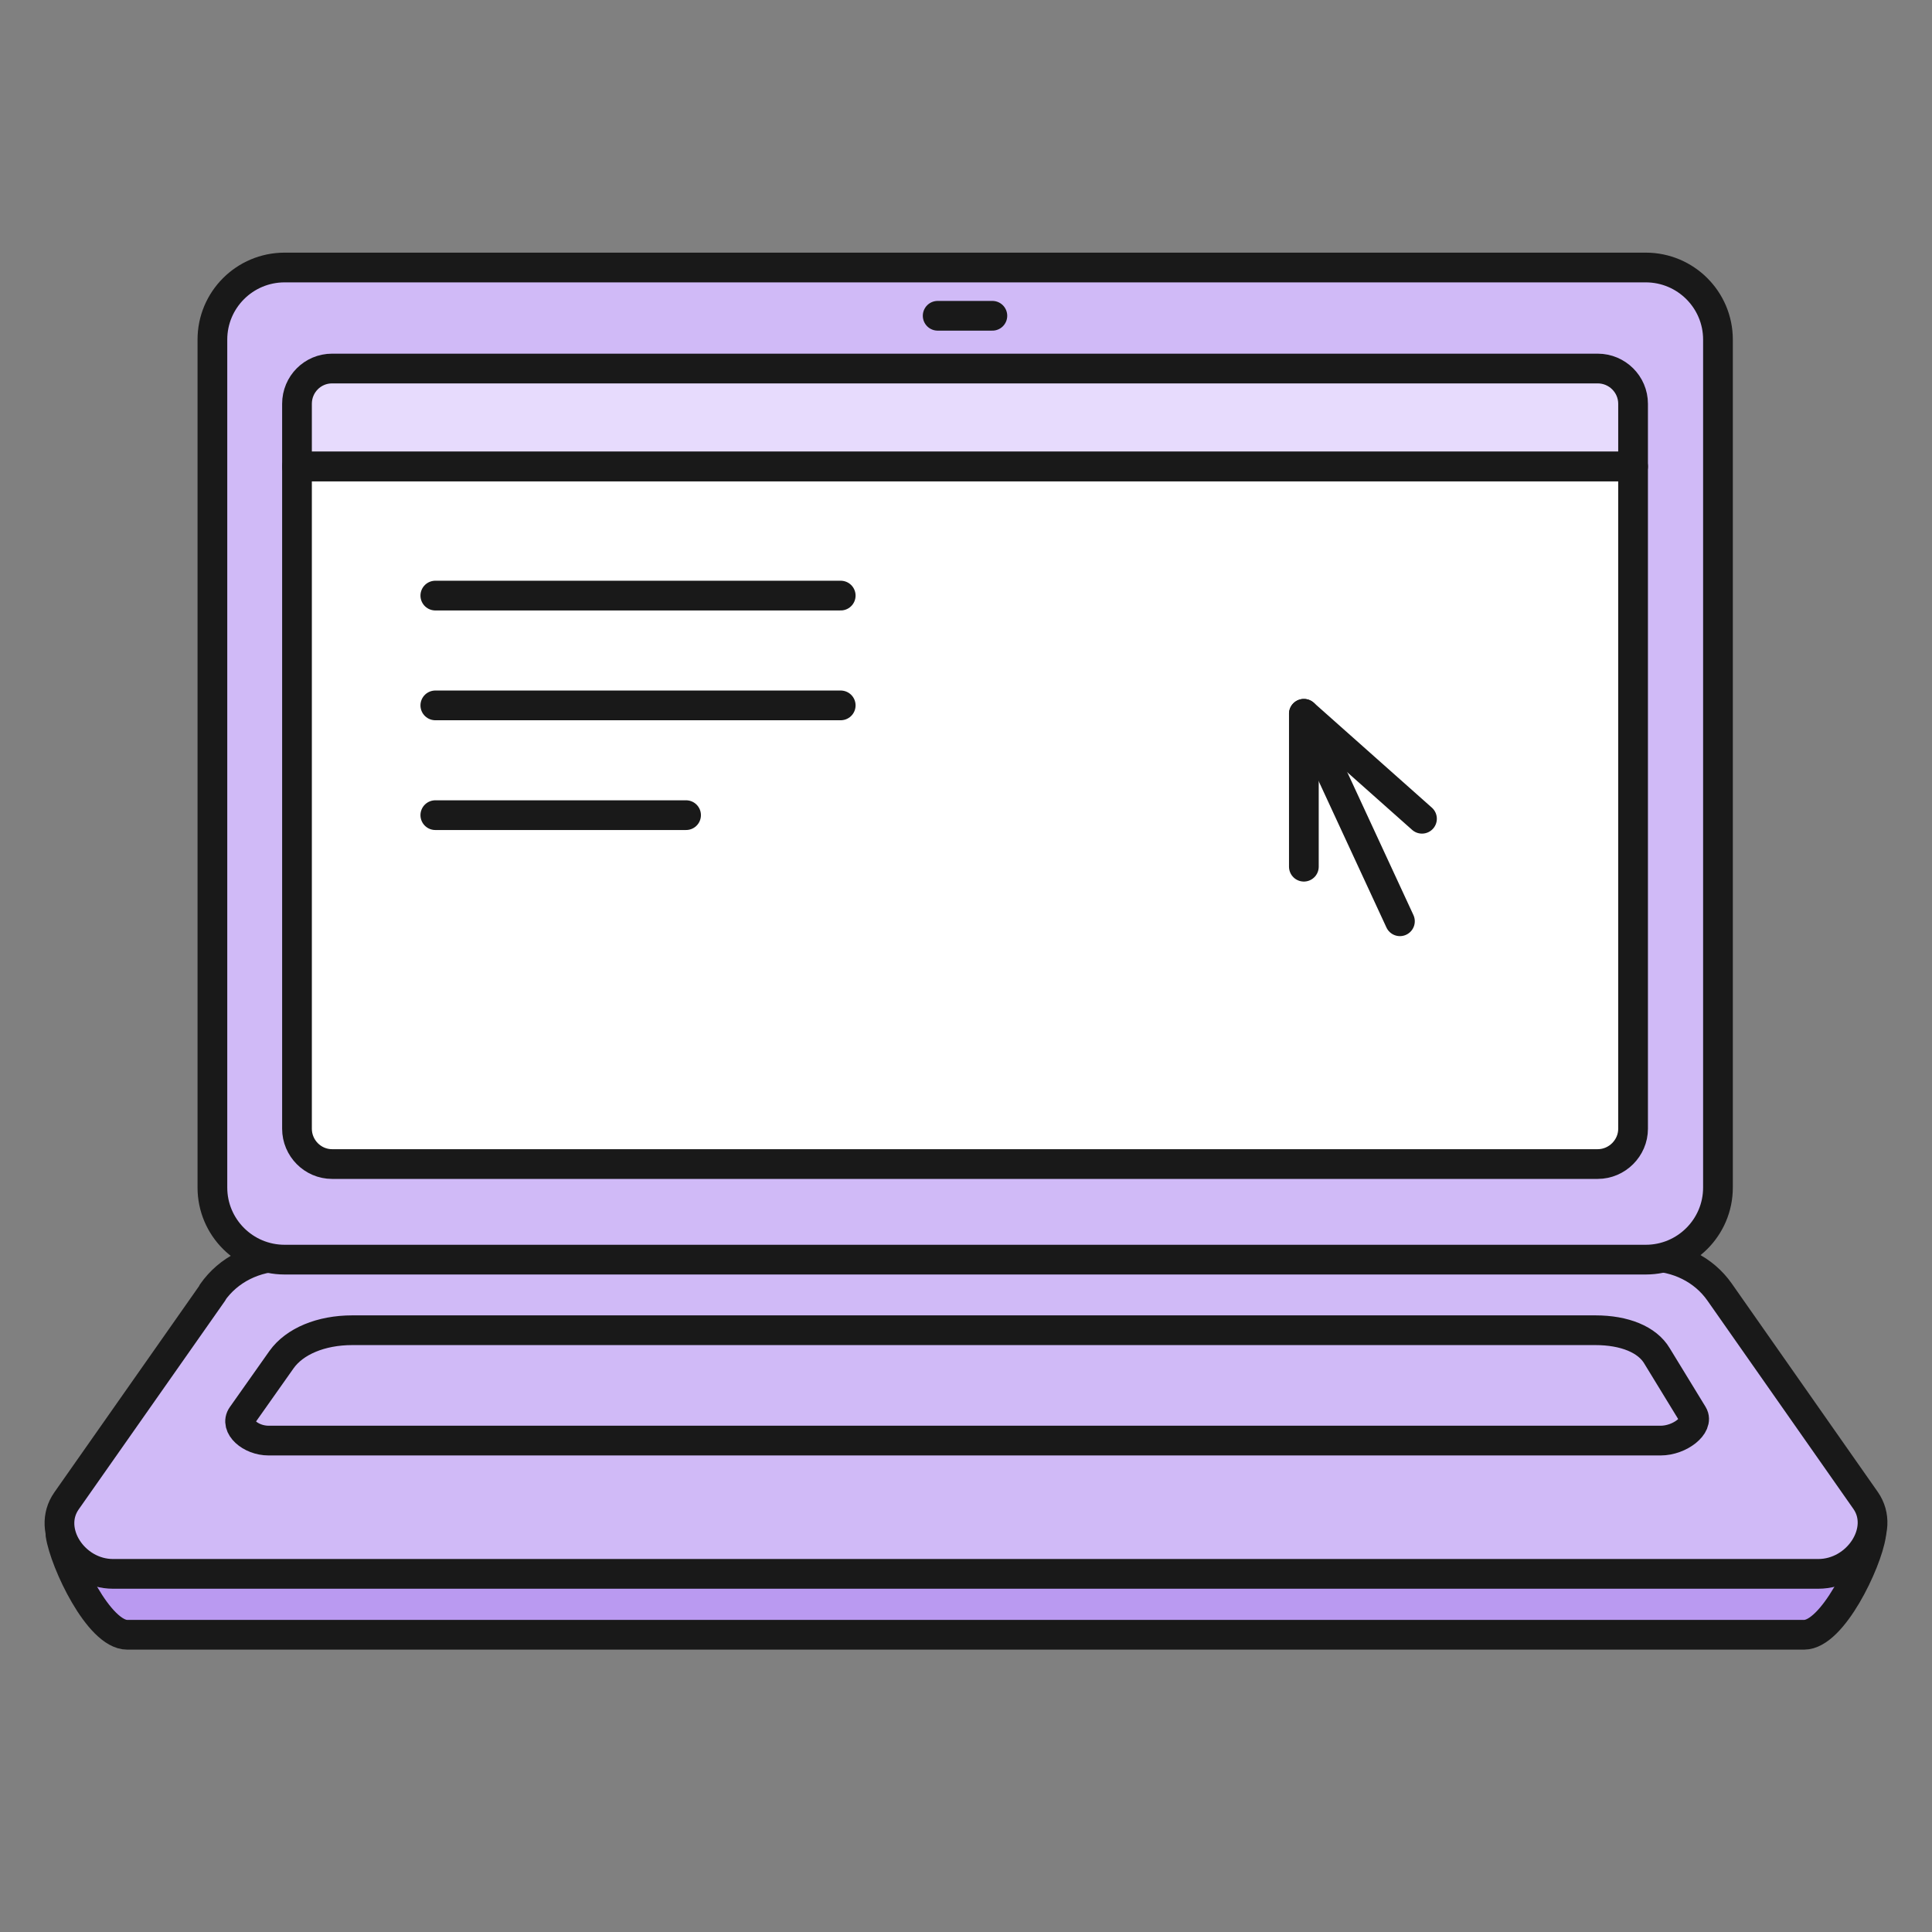
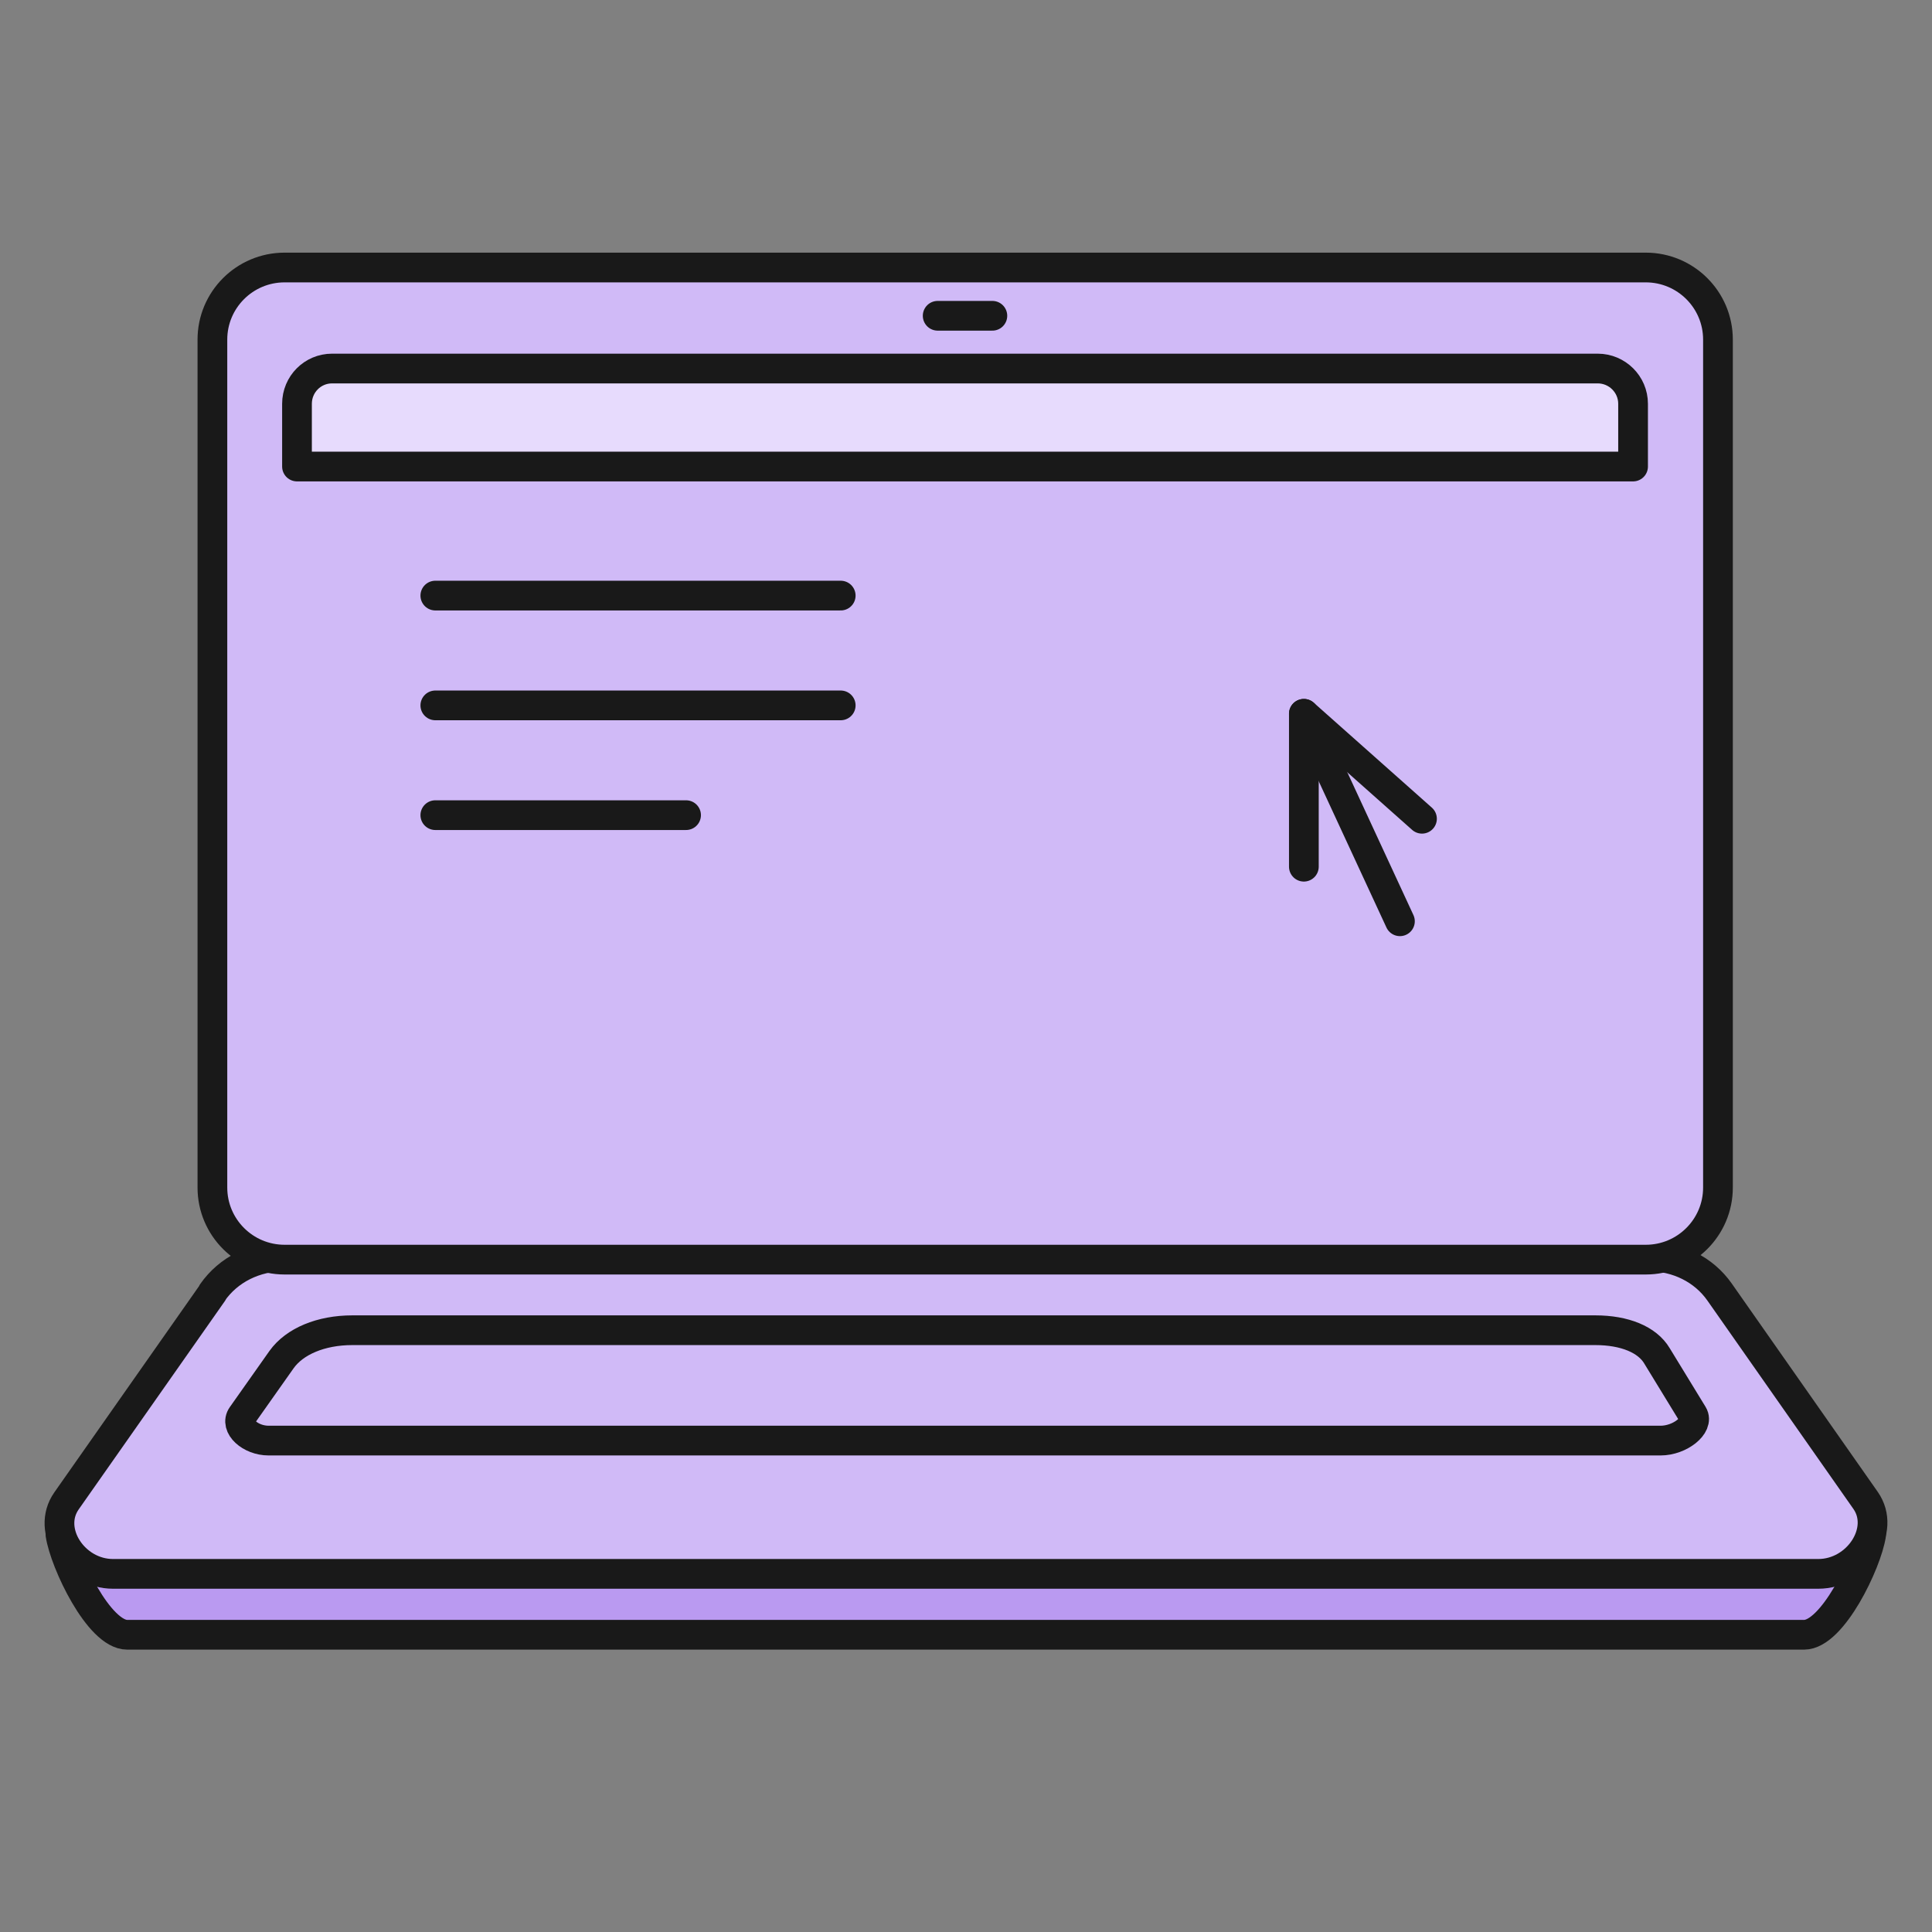
<svg xmlns="http://www.w3.org/2000/svg" width="65" height="65" viewBox="0 0 65 65" fill="none">
  <rect x="0" y="0" width="65" height="65" fill="#808080" stroke="none" />
  <path d="M62.952 51.632C62.81 52.575 61.651 55 60.696 55H4.281C3.326 55 2.177 52.565 2.035 51.632H62.952Z" fill="#BA9AF1" stroke="#191919" stroke-linecap="round" stroke-linejoin="round" />
  <path d="M7.147 43.485C7.685 42.714 8.58 42.267 9.586 42.267H55.441C56.437 42.267 57.322 42.714 57.85 43.465L62.769 50.485C63.46 51.48 62.505 52.951 61.173 52.951H3.803C2.482 52.951 1.537 51.49 2.238 50.495L7.157 43.485H7.147Z" fill="#D0BAF7" stroke="#191919" stroke-linecap="round" stroke-linejoin="round" />
  <path d="M9.475 45.738C9.912 45.129 10.796 44.754 11.853 44.754H53.674C54.659 44.754 55.422 45.068 55.747 45.616L56.956 47.594C57.17 47.95 56.519 48.467 55.869 48.467H9.038C8.418 48.467 7.889 47.98 8.143 47.625L9.475 45.738Z" fill="#D0BAF7" stroke="#191919" stroke-linecap="round" stroke-linejoin="round" />
  <path d="M55.37 9H9.575C8.234 9 7.146 10.086 7.146 11.425V39.954C7.146 41.293 8.234 42.379 9.575 42.379H55.37C56.711 42.379 57.799 41.293 57.799 39.954V11.425C57.799 10.086 56.711 9 55.37 9Z" fill="#D0BAF7" stroke="#191919" stroke-linecap="round" stroke-linejoin="round" />
  <path d="M54.943 13.586V15.696H9.992V13.586C9.992 12.926 10.521 12.399 11.171 12.399H53.754C54.404 12.399 54.943 12.926 54.943 13.586Z" fill="#E7DBFD" stroke="#191919" stroke-linecap="round" stroke-linejoin="round" />
  <path d="M31.547 10.624H33.387" stroke="#191919" stroke-linecap="round" stroke-linejoin="round" />
-   <path d="M54.943 15.696V37.976C54.943 38.625 54.404 39.163 53.754 39.163H11.171C10.521 39.163 9.992 38.625 9.992 37.976V15.696H54.943Z" fill="white" stroke="#191919" stroke-linecap="round" stroke-linejoin="round" />
  <path d="M47.099 30.995L43.867 24.015" stroke="#191919" stroke-linecap="round" stroke-linejoin="round" />
  <path d="M43.867 29.159V24.015L47.841 27.546" stroke="#191919" stroke-linecap="round" stroke-linejoin="round" />
  <path d="M14.646 20.038H28.285" stroke="#191919" stroke-linecap="round" stroke-linejoin="round" />
  <path d="M14.646 23.732H28.285" stroke="#191919" stroke-linecap="round" stroke-linejoin="round" />
  <path d="M14.646 27.425H23.082" stroke="#191919" stroke-linecap="round" stroke-linejoin="round" />
</svg>